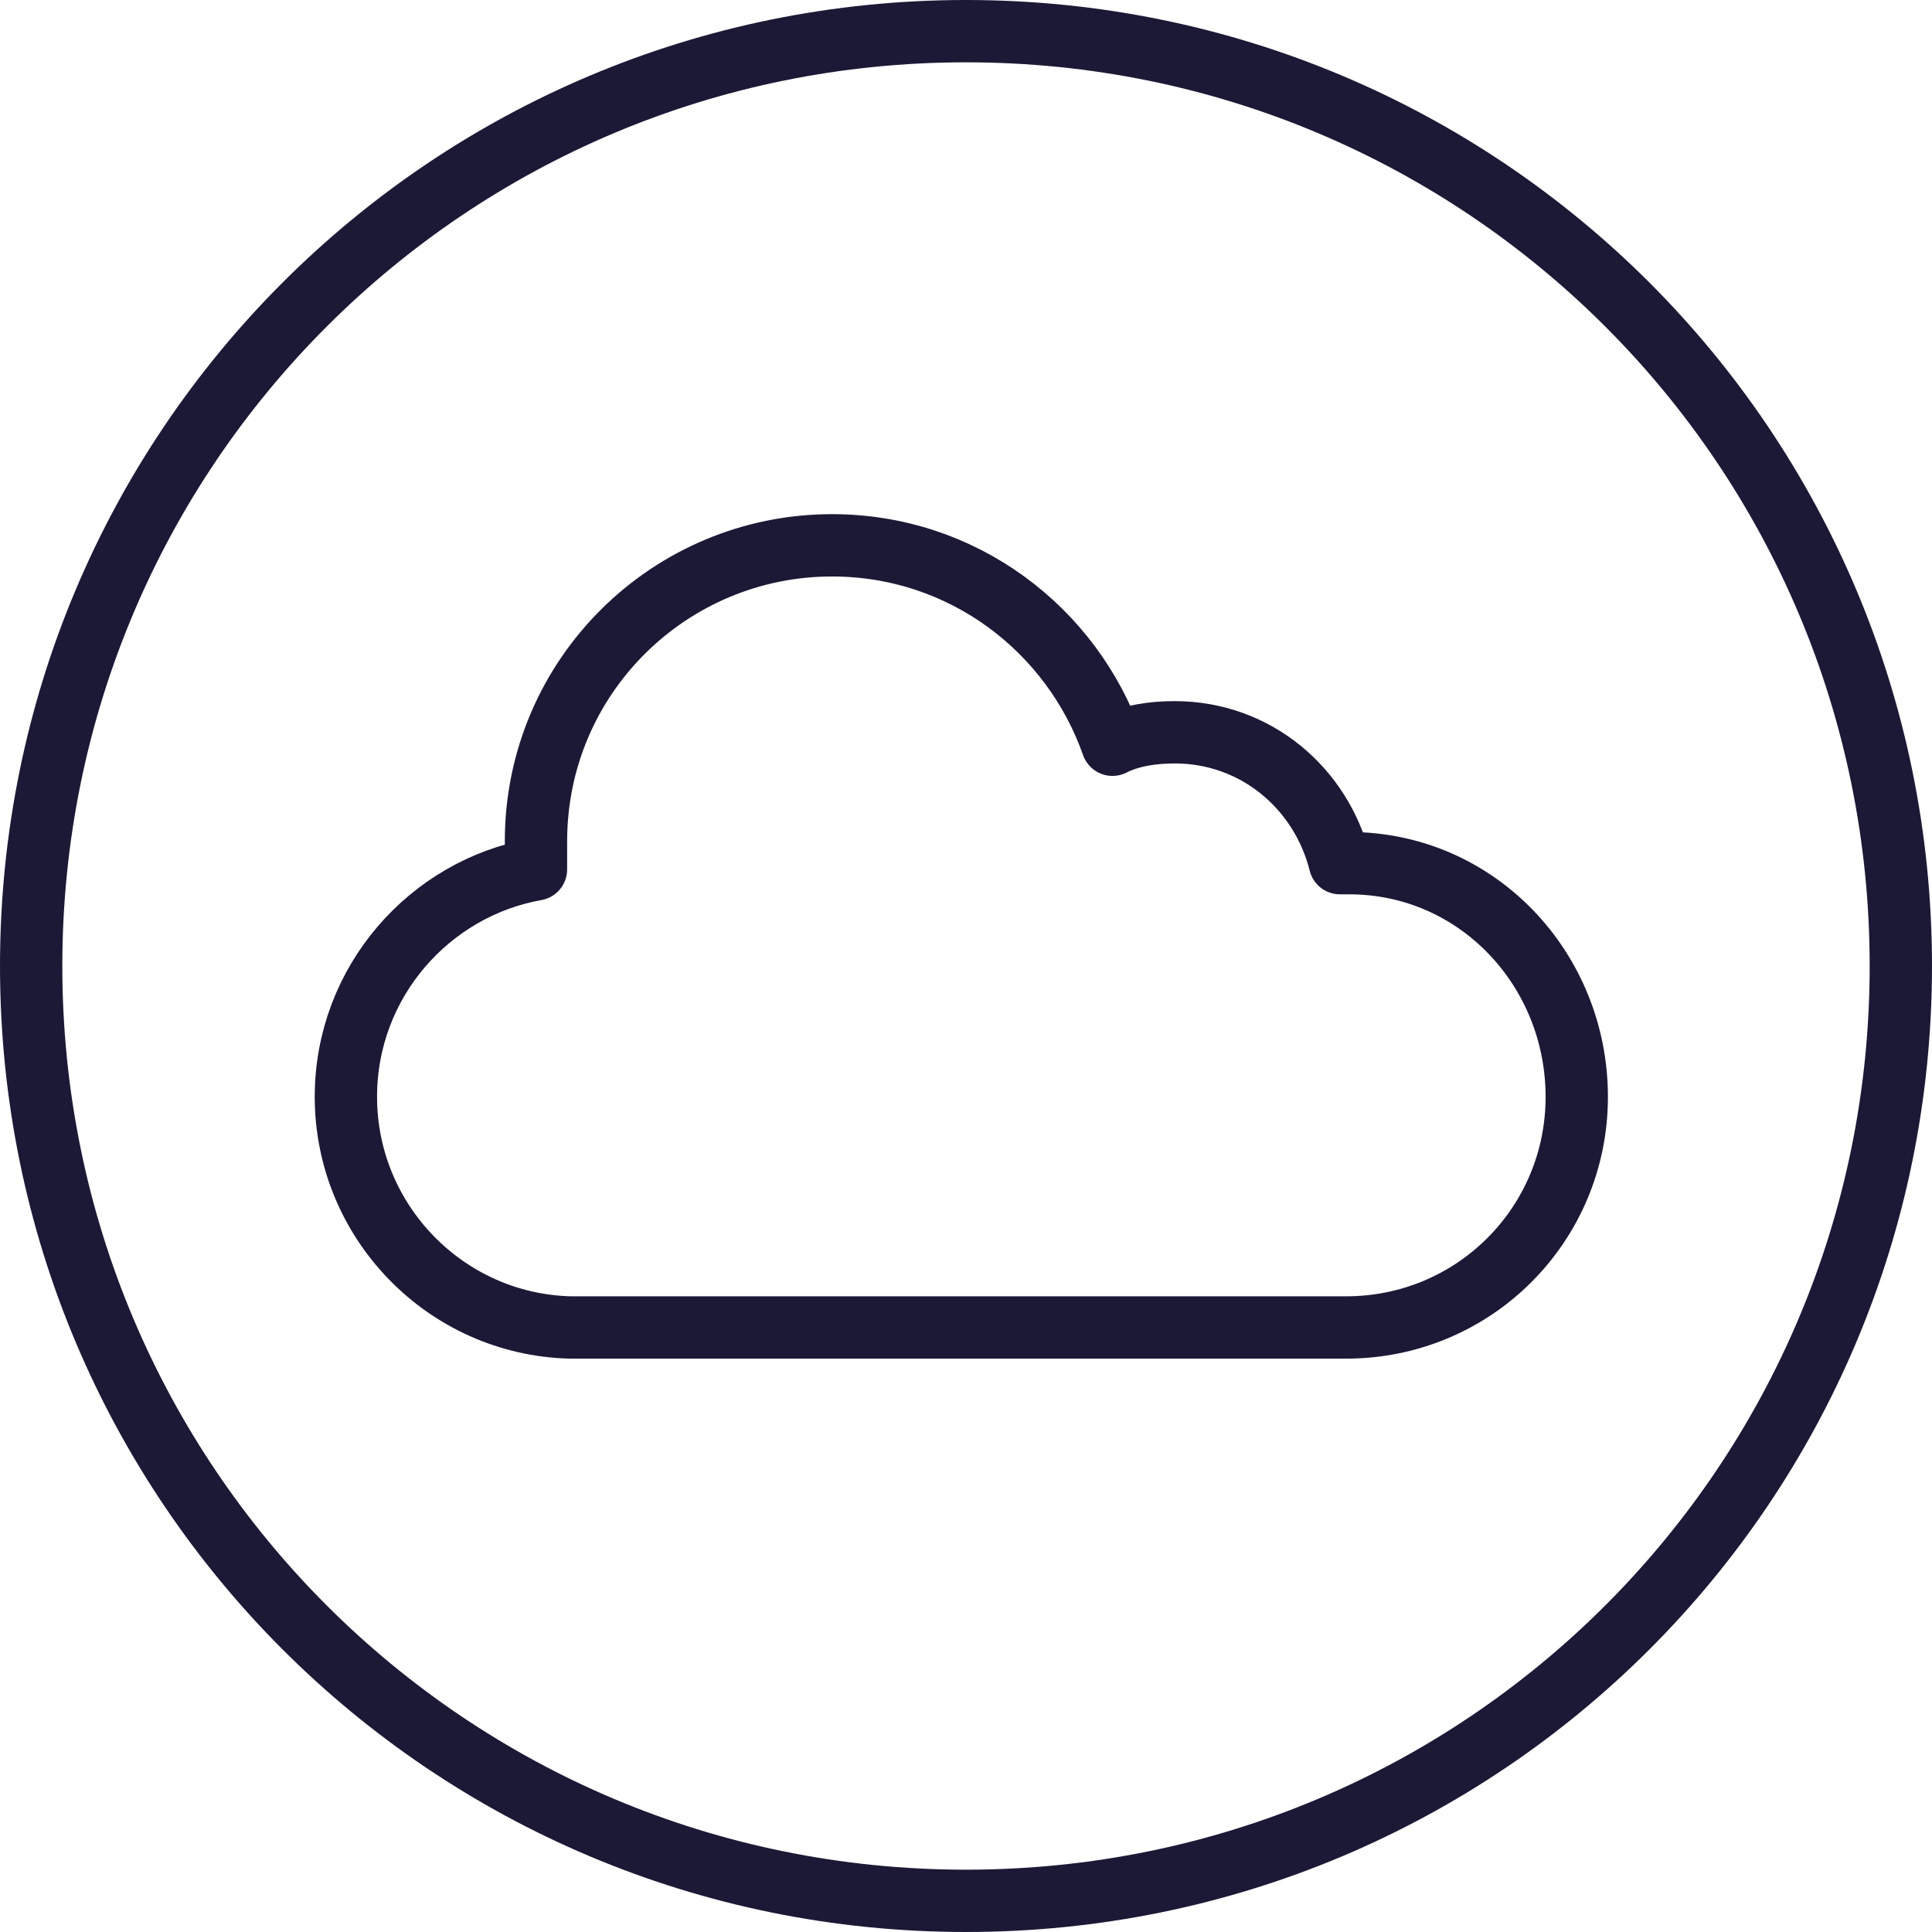
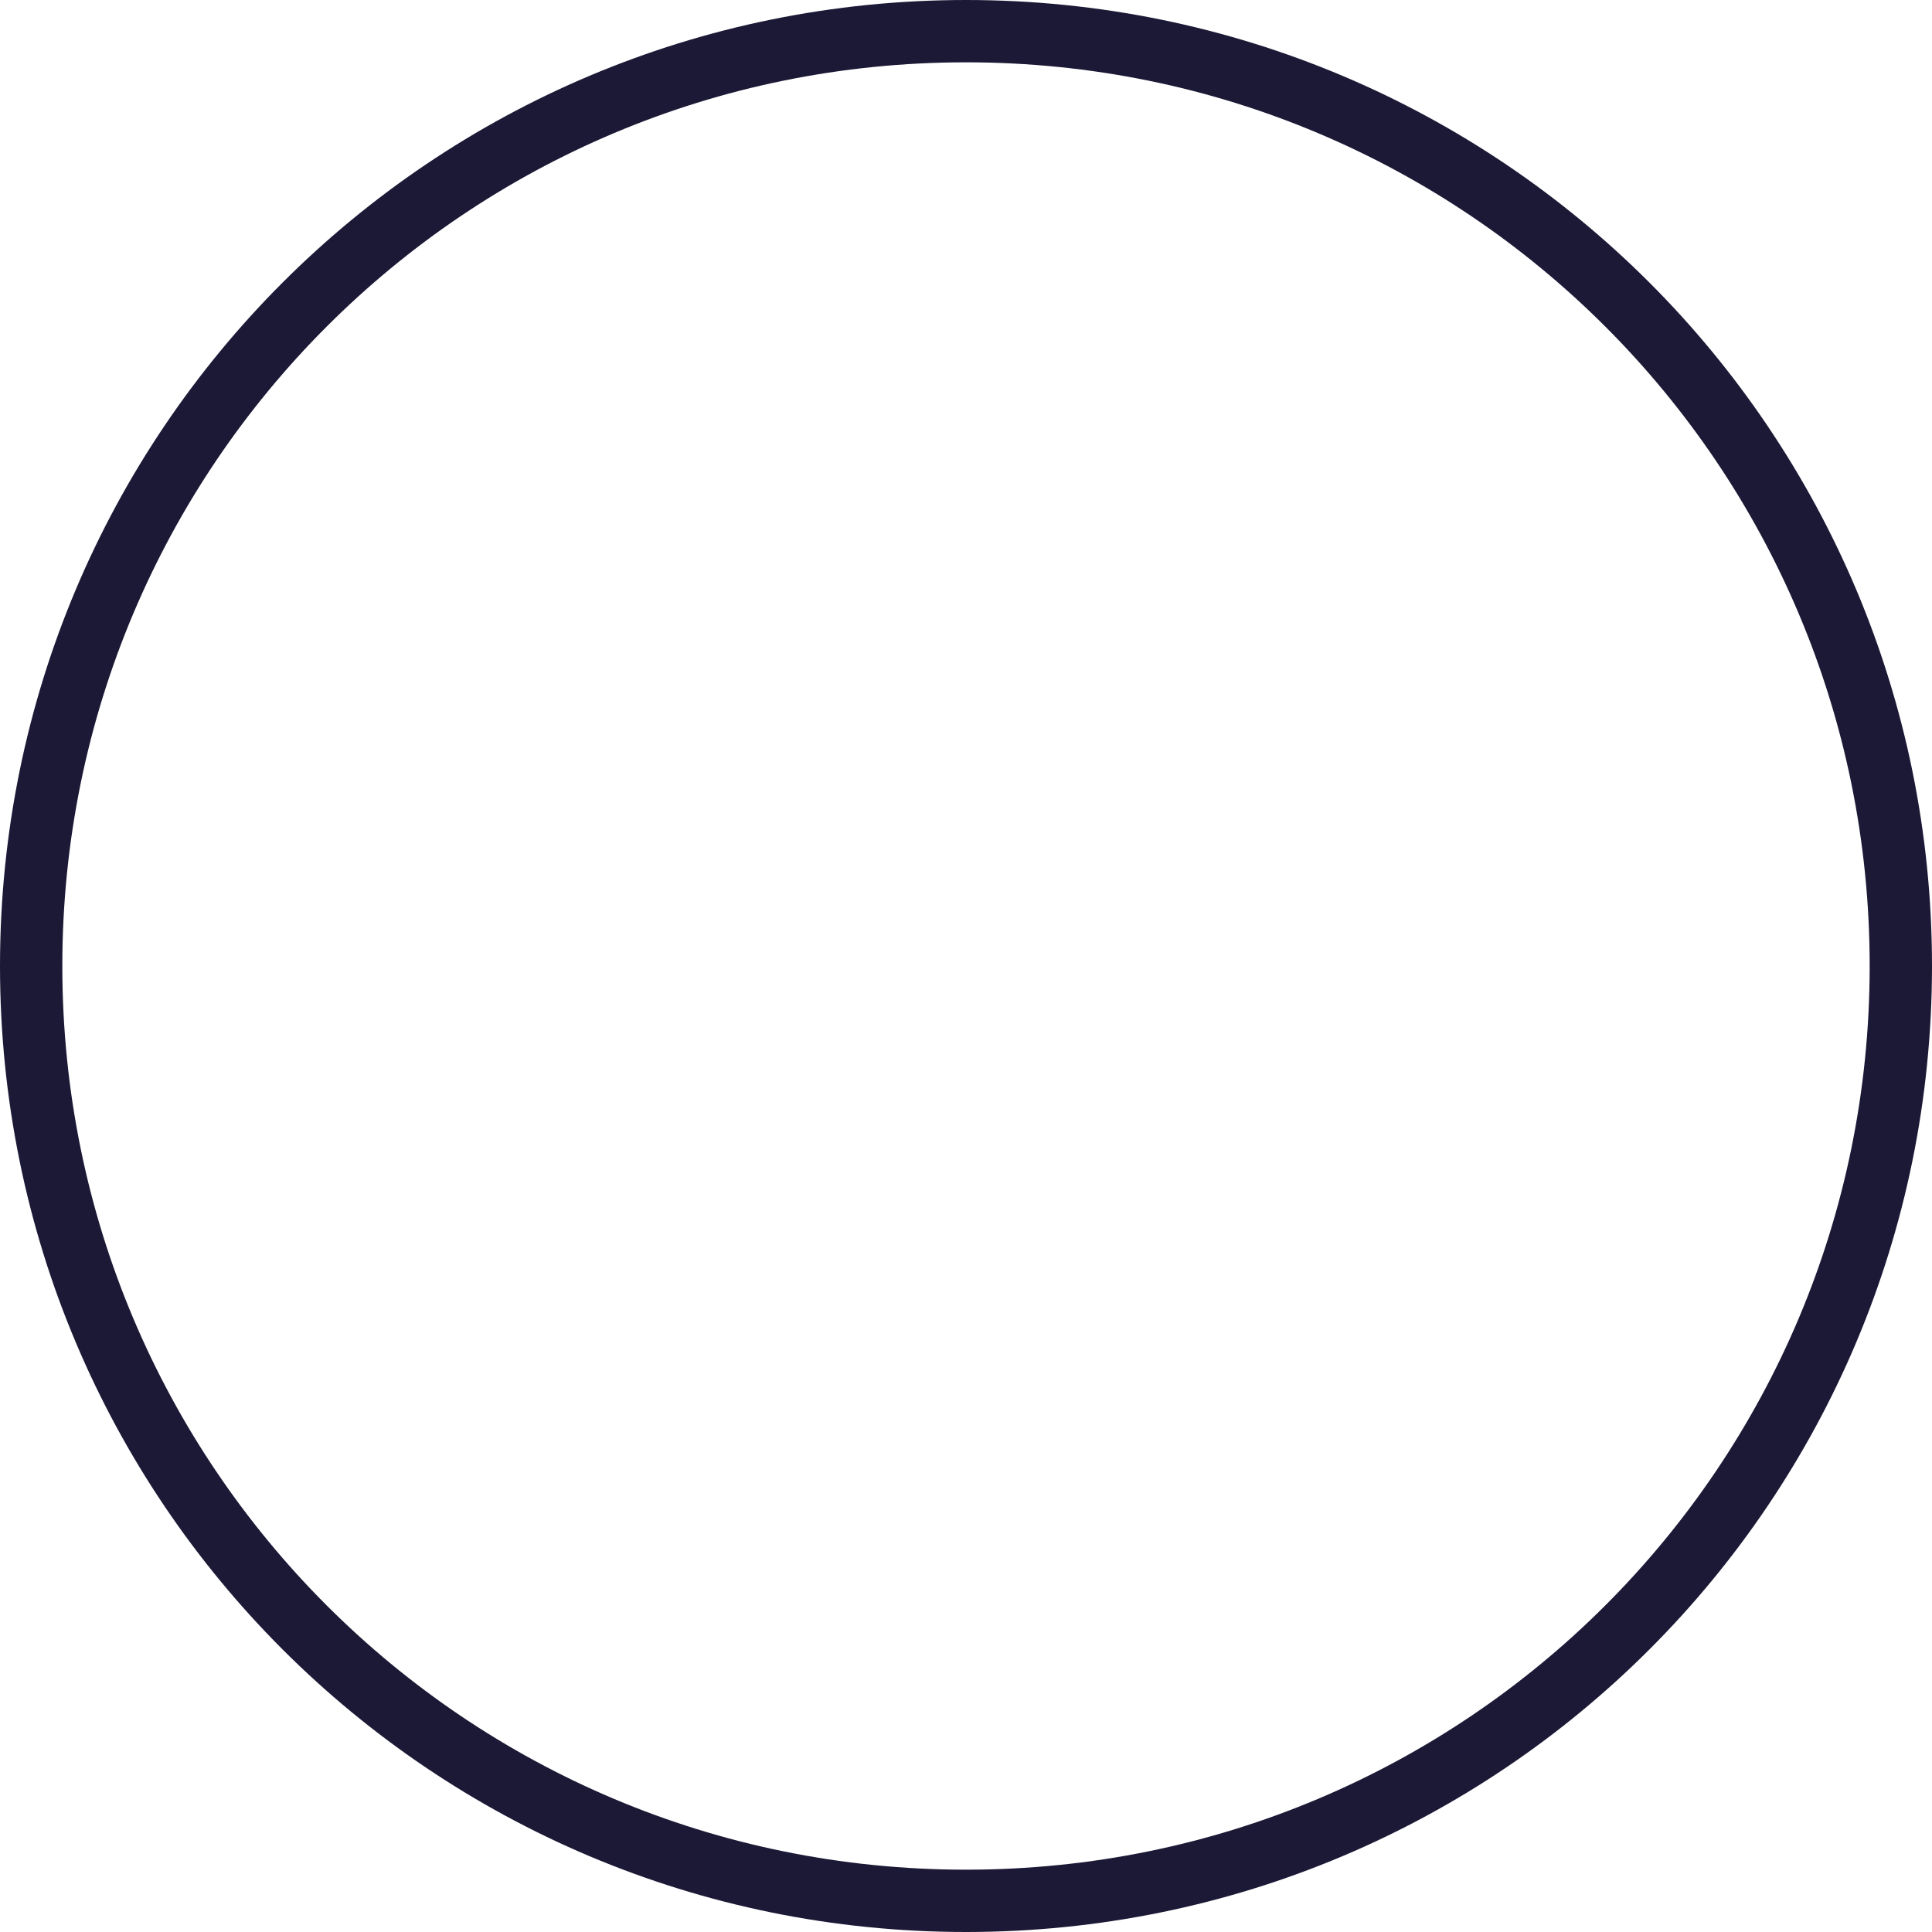
<svg xmlns="http://www.w3.org/2000/svg" version="1.1" id="Livello_1" x="0px" y="0px" viewBox="0 0 62 62" style="enable-background:new 0 0 62 62;" xml:space="preserve">
  <style type="text/css">
	.st0{fill:none;stroke:#1C1936;stroke-width:2;stroke-linecap:round;stroke-linejoin:round;}
</style>
  <path class="st0" d="M31,61c16.6,0,30-13.4,30-30S47.6,1,31,1S1,14.4,1,31S14.4,61,31,61z" />
-   <path class="st0" d="M43.3,27.7c-0.1,0-0.2,0-0.3,0c-0.6-2.4-2.7-4.2-5.3-4.2c-0.7,0-1.4,0.1-2,0.4c-1.3-3.7-4.8-6.4-9-6.4  c-5.2,0-9.5,4.2-9.5,9.5c0,0.3,0,0.6,0,0.9c-3.4,0.6-6.1,3.6-6.1,7.3c0,4,3.2,7.3,7.2,7.4h24.7c0.1,0,0.1,0,0.2,0  c4.1,0,7.4-3.3,7.4-7.4S47.4,27.7,43.3,27.7L43.3,27.7z" />
</svg>